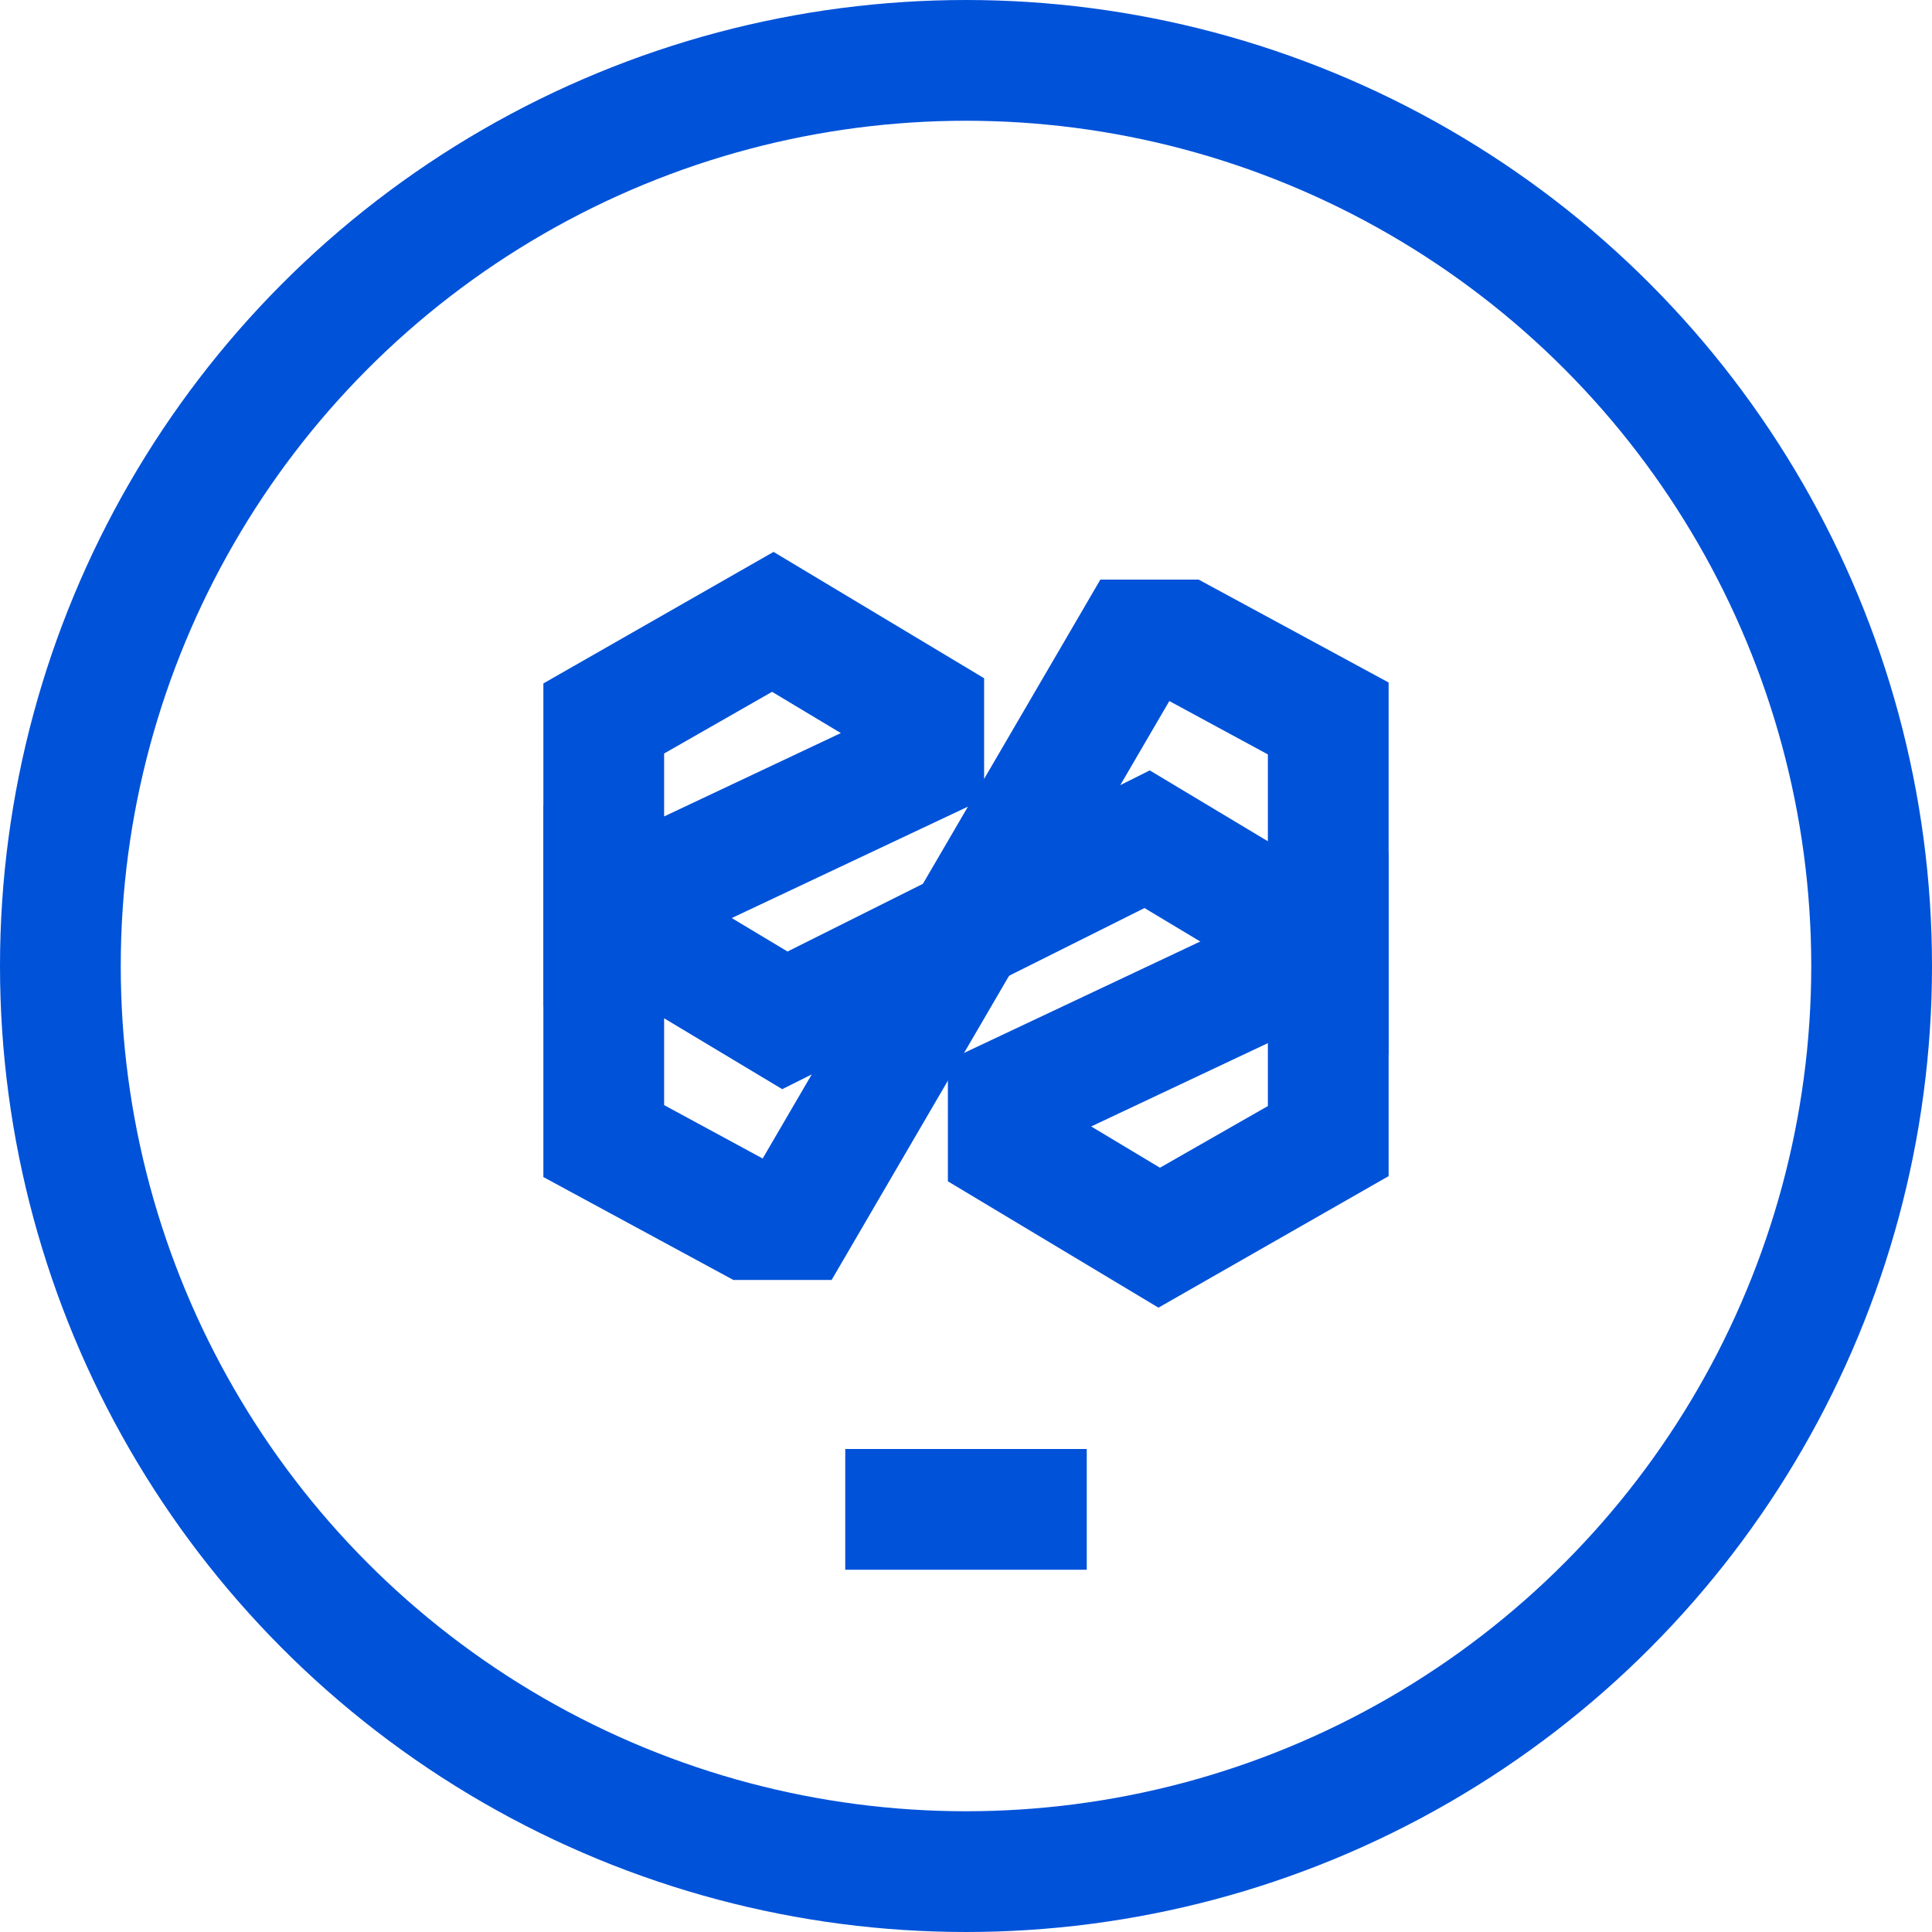
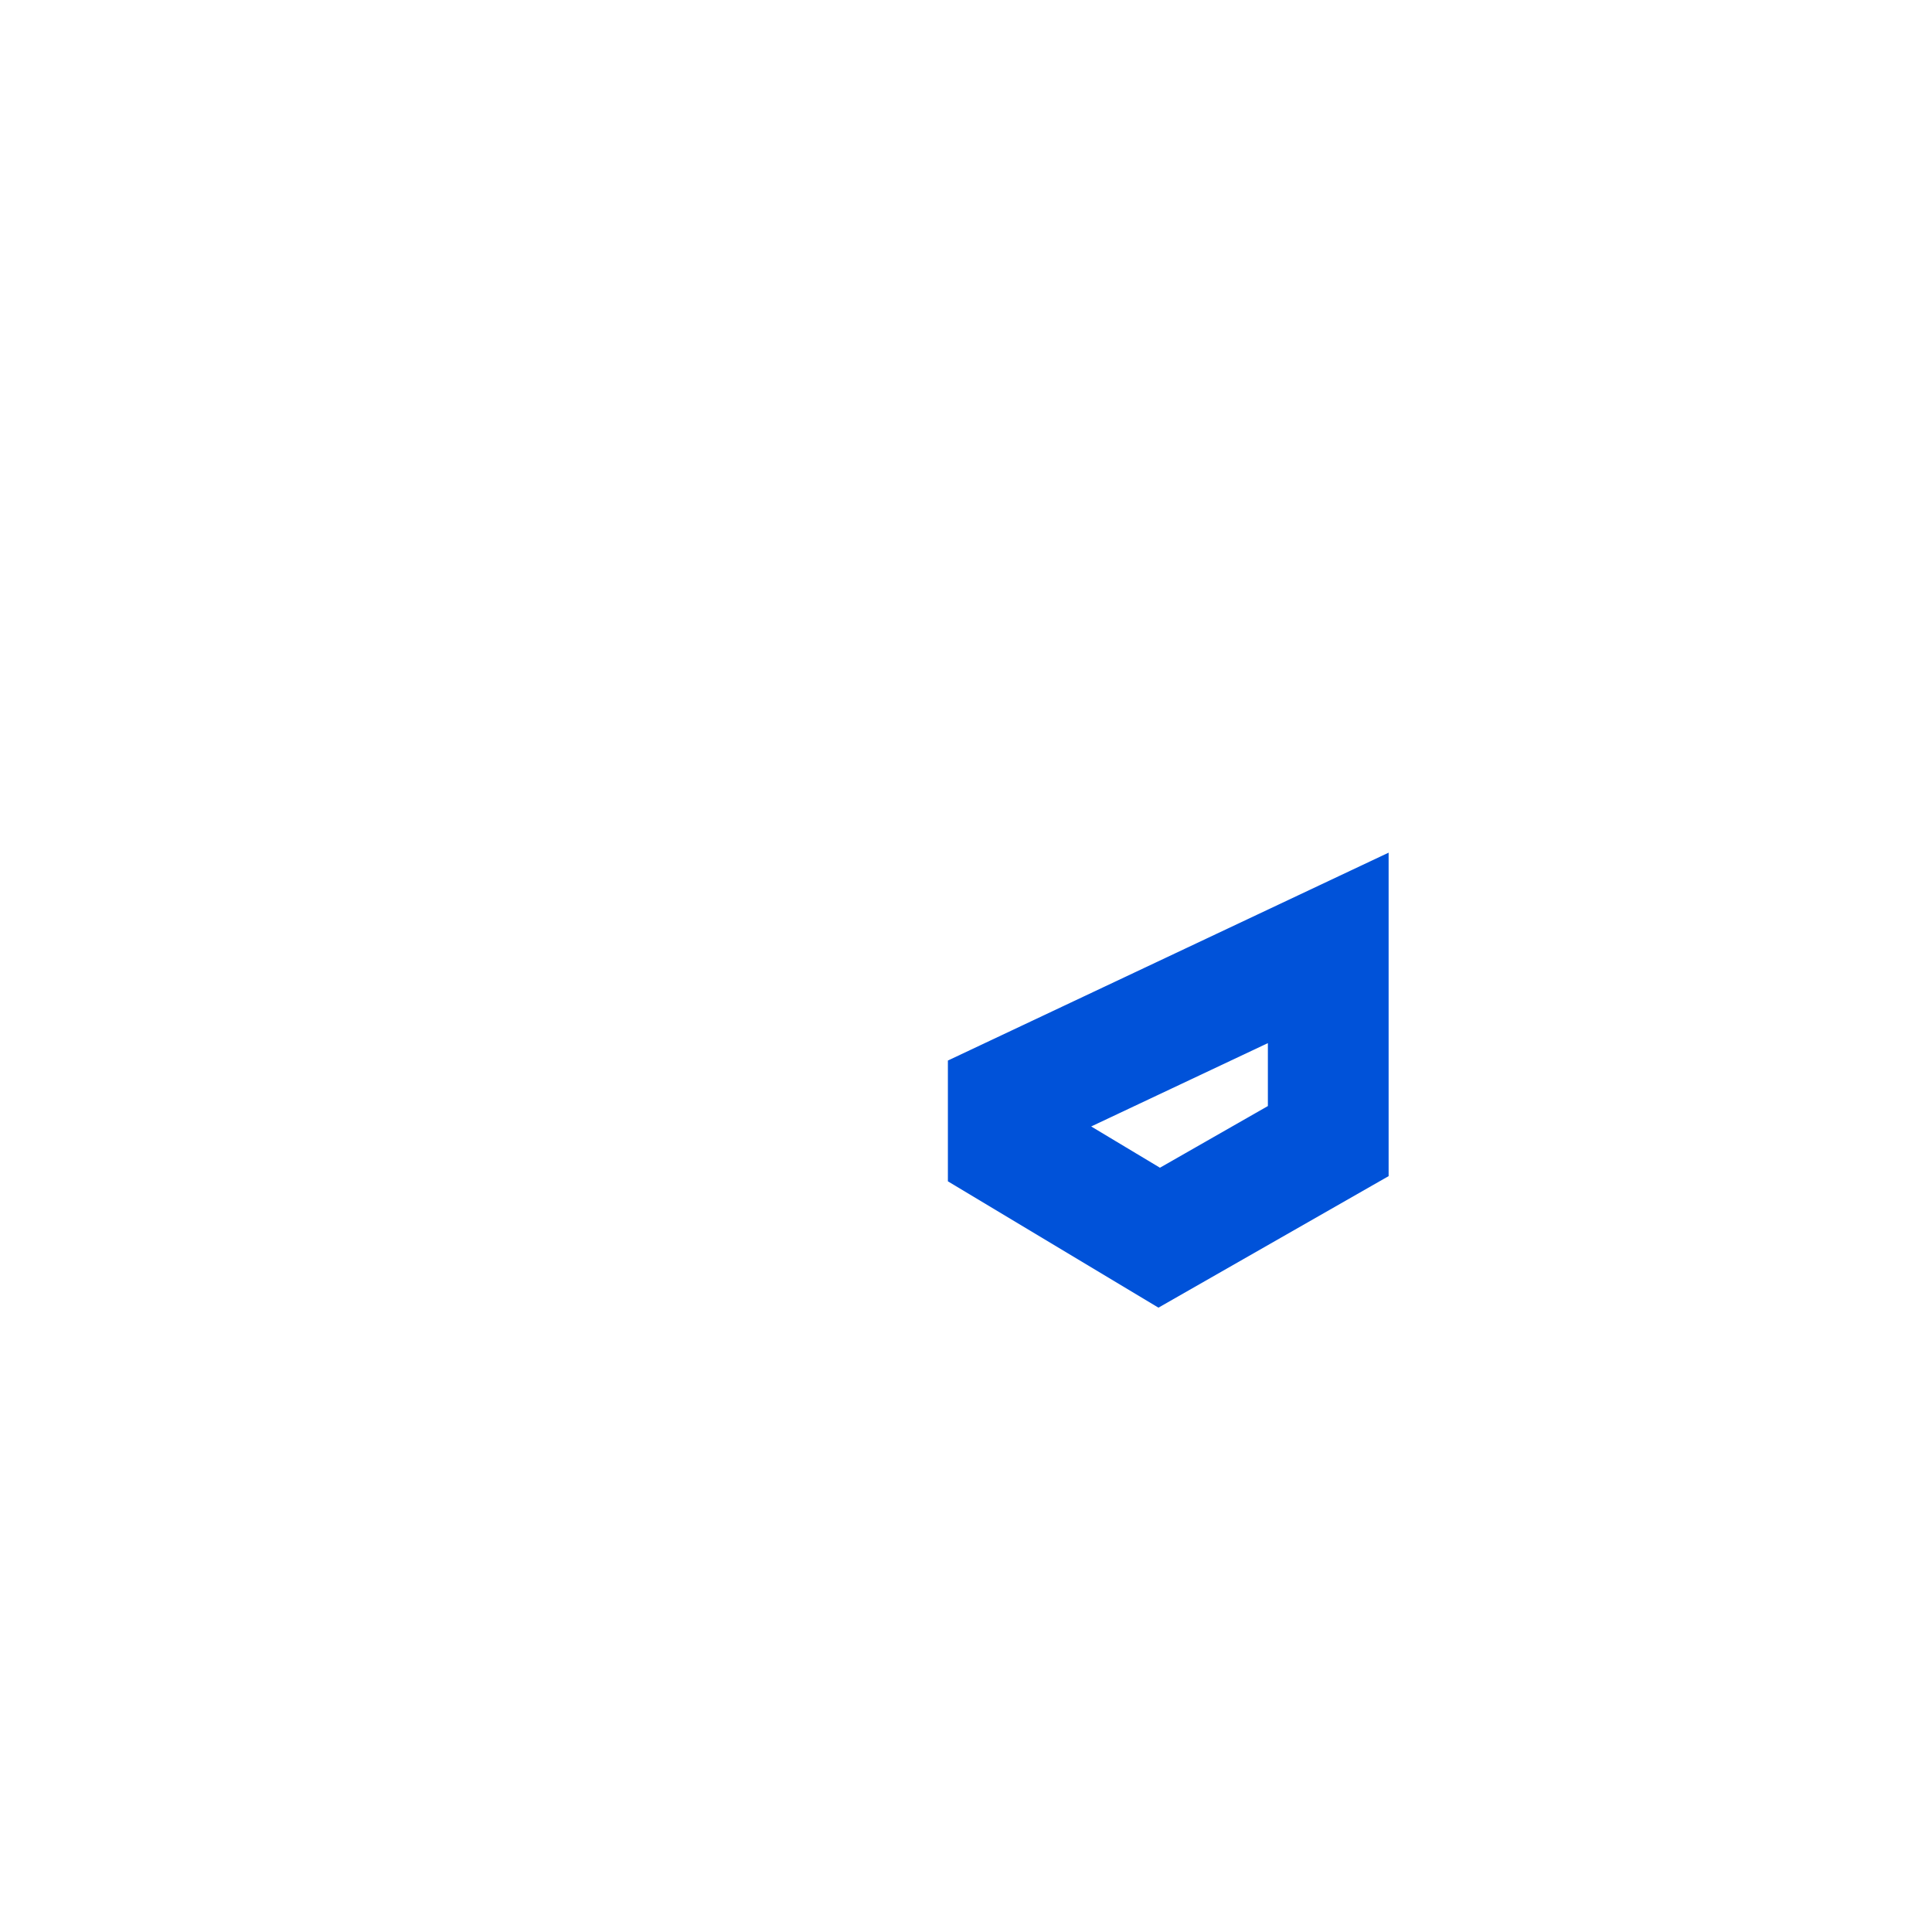
<svg xmlns="http://www.w3.org/2000/svg" width="32px" height="32px" viewBox="0 0 32 32" version="1.1">
  <title>编组 2</title>
  <g id="页面-1" stroke="none" stroke-width="1" fill="none" fill-rule="evenodd">
    <g id="编组-2">
-       <polygon id="路径" fill="#0052d9" fill-rule="nonzero" points="14 26 18 26 18 24 14 24" />
      <g id="图层_2" transform="translate(10, 10)" stroke="#0052d9" stroke-width="2">
        <g id="编组">
-           <polygon id="路径" points="0 5.1 0 5.9 0 8.9 2.4 10.2 3.2 10.2 6 5.4 3 6.9" />
-           <polygon id="路径" points="5.3 1.8 2.8 0.3 2.8 0.3 0 1.9 0 4.2 0 5.1 5.3 2.6" />
-           <polygon id="路径" points="9.6 0.6 8.8 0.6 6 5.4 9 3.9 12 5.7 12 4.9 12 1.9" />
          <polygon id="路径" points="6.7 9 9.2 10.5 9.2 10.5 12 8.9 12 6.6 12 5.7 6.7 8.2" />
        </g>
      </g>
-       <circle id="椭圆形" stroke="#0052d9" stroke-width="2" cx="16" cy="16" r="15" />
    </g>
  </g>
</svg>